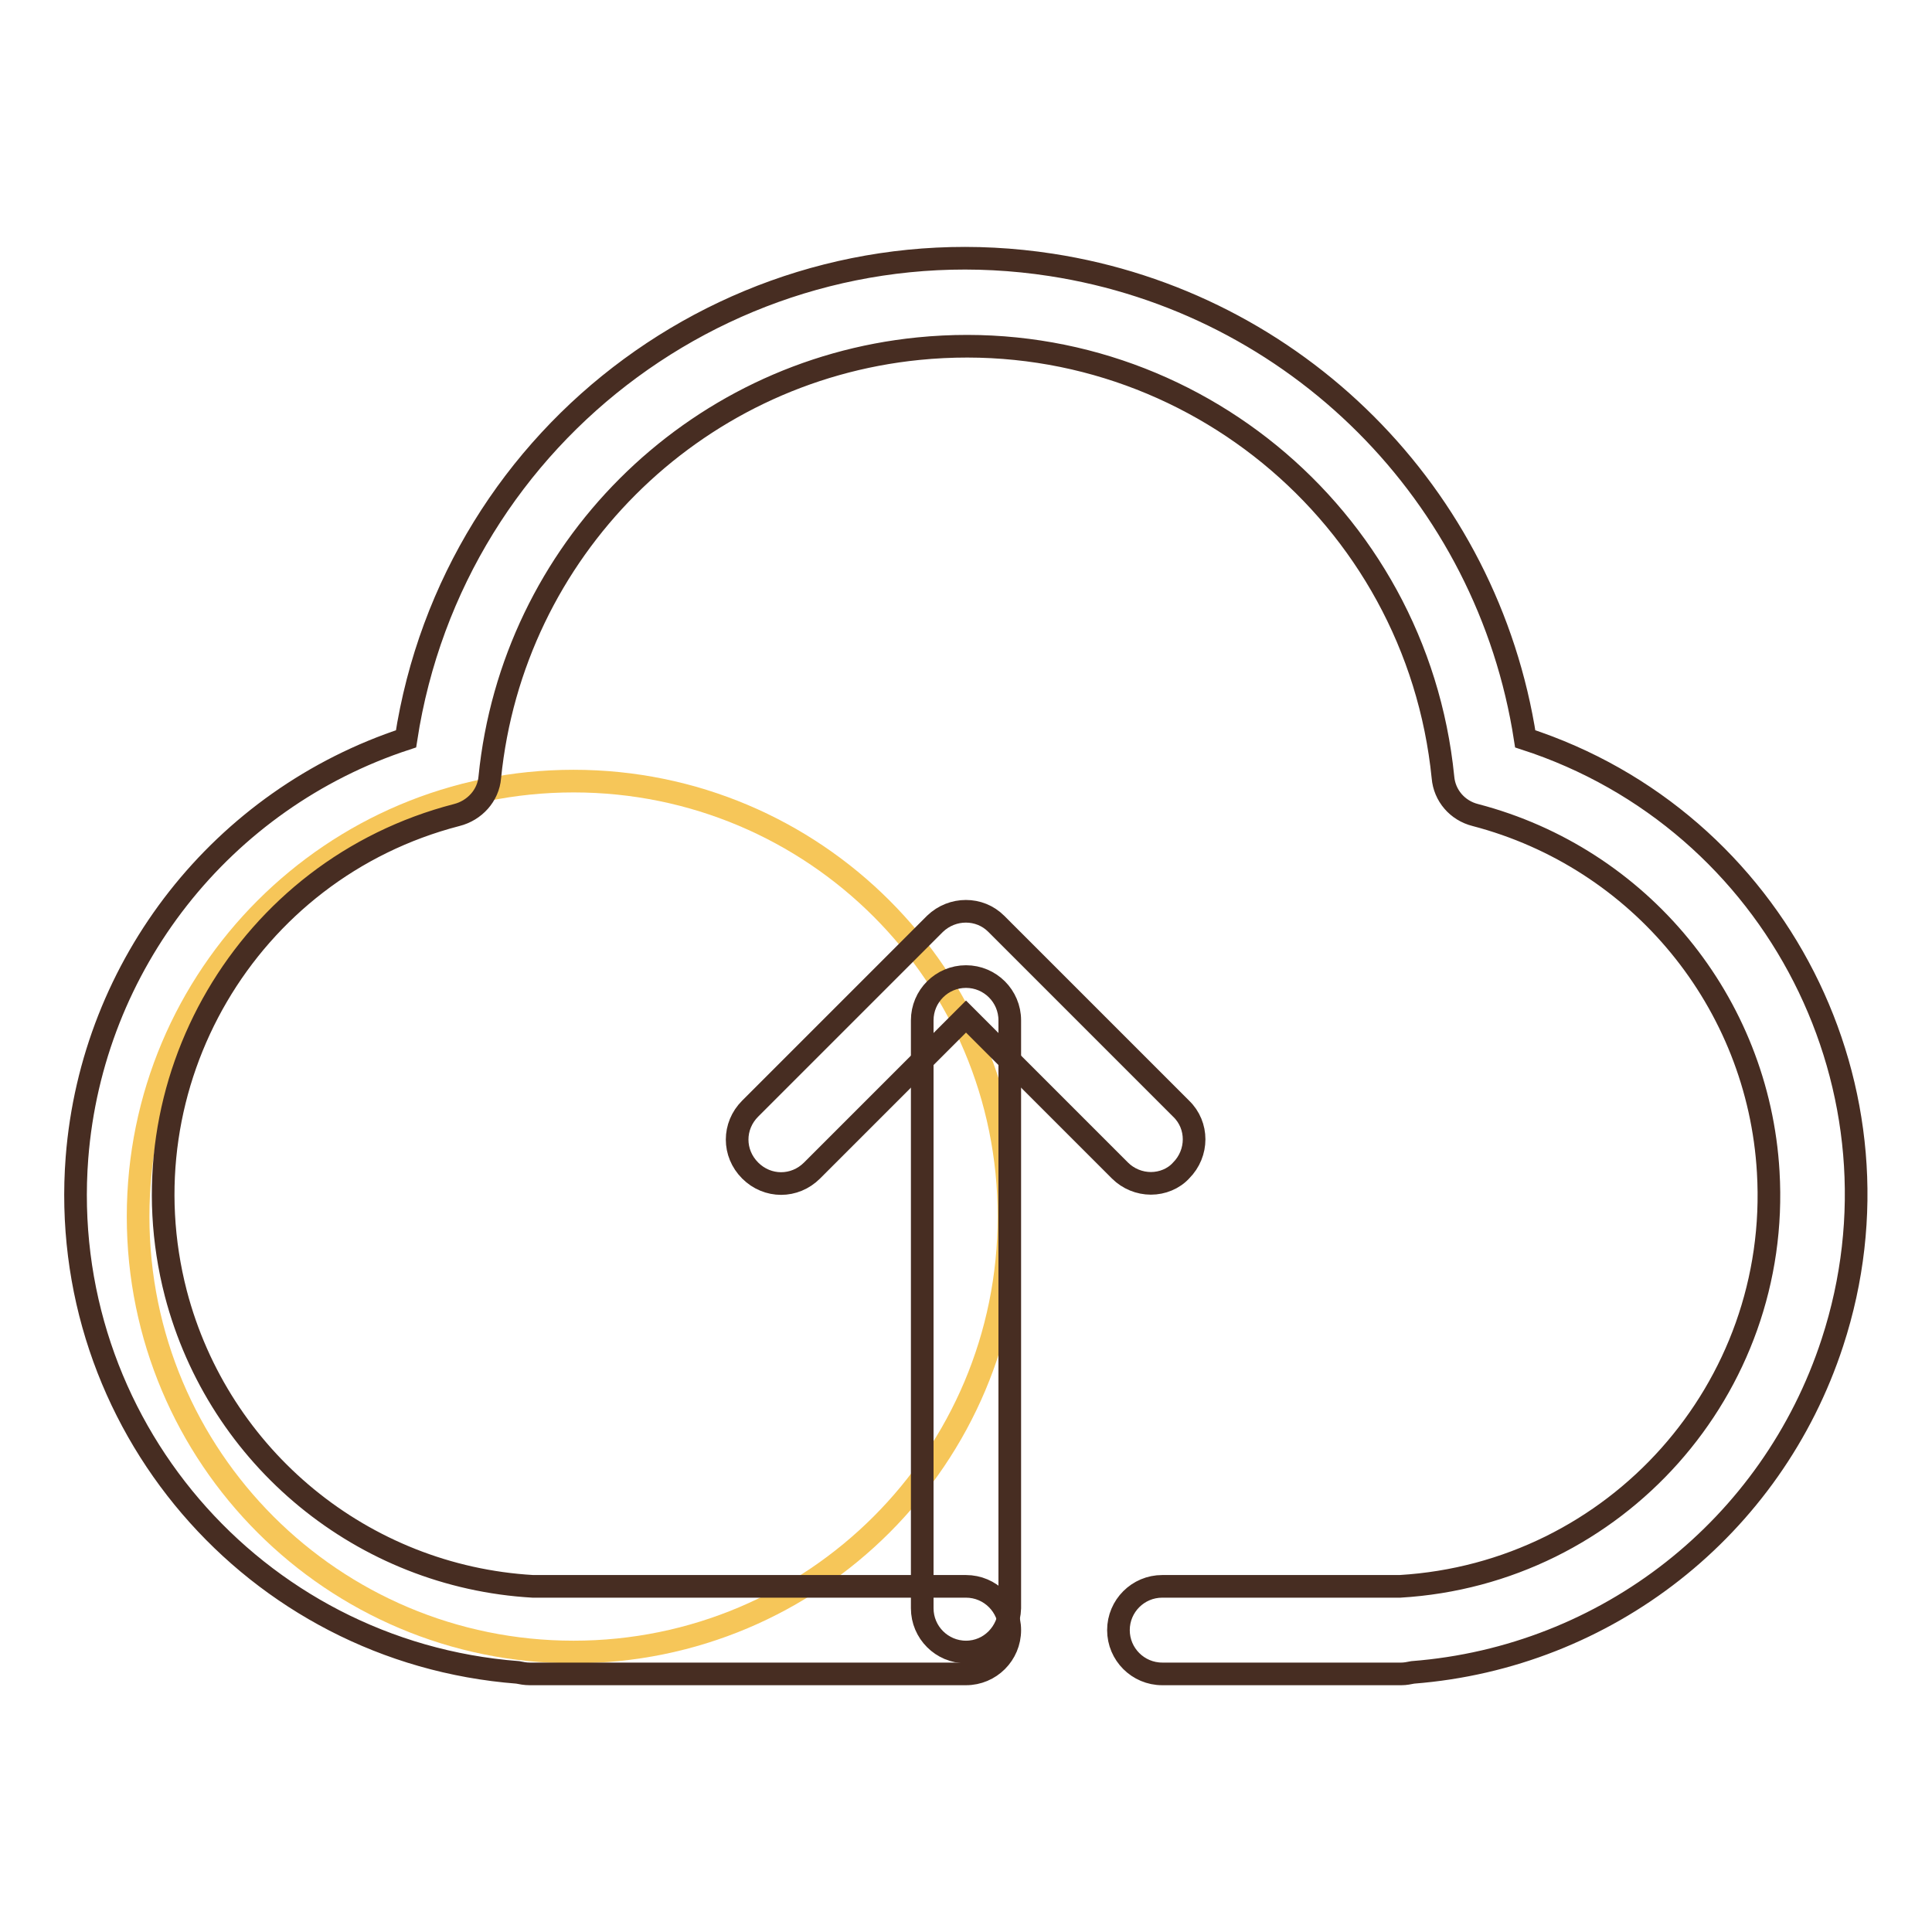
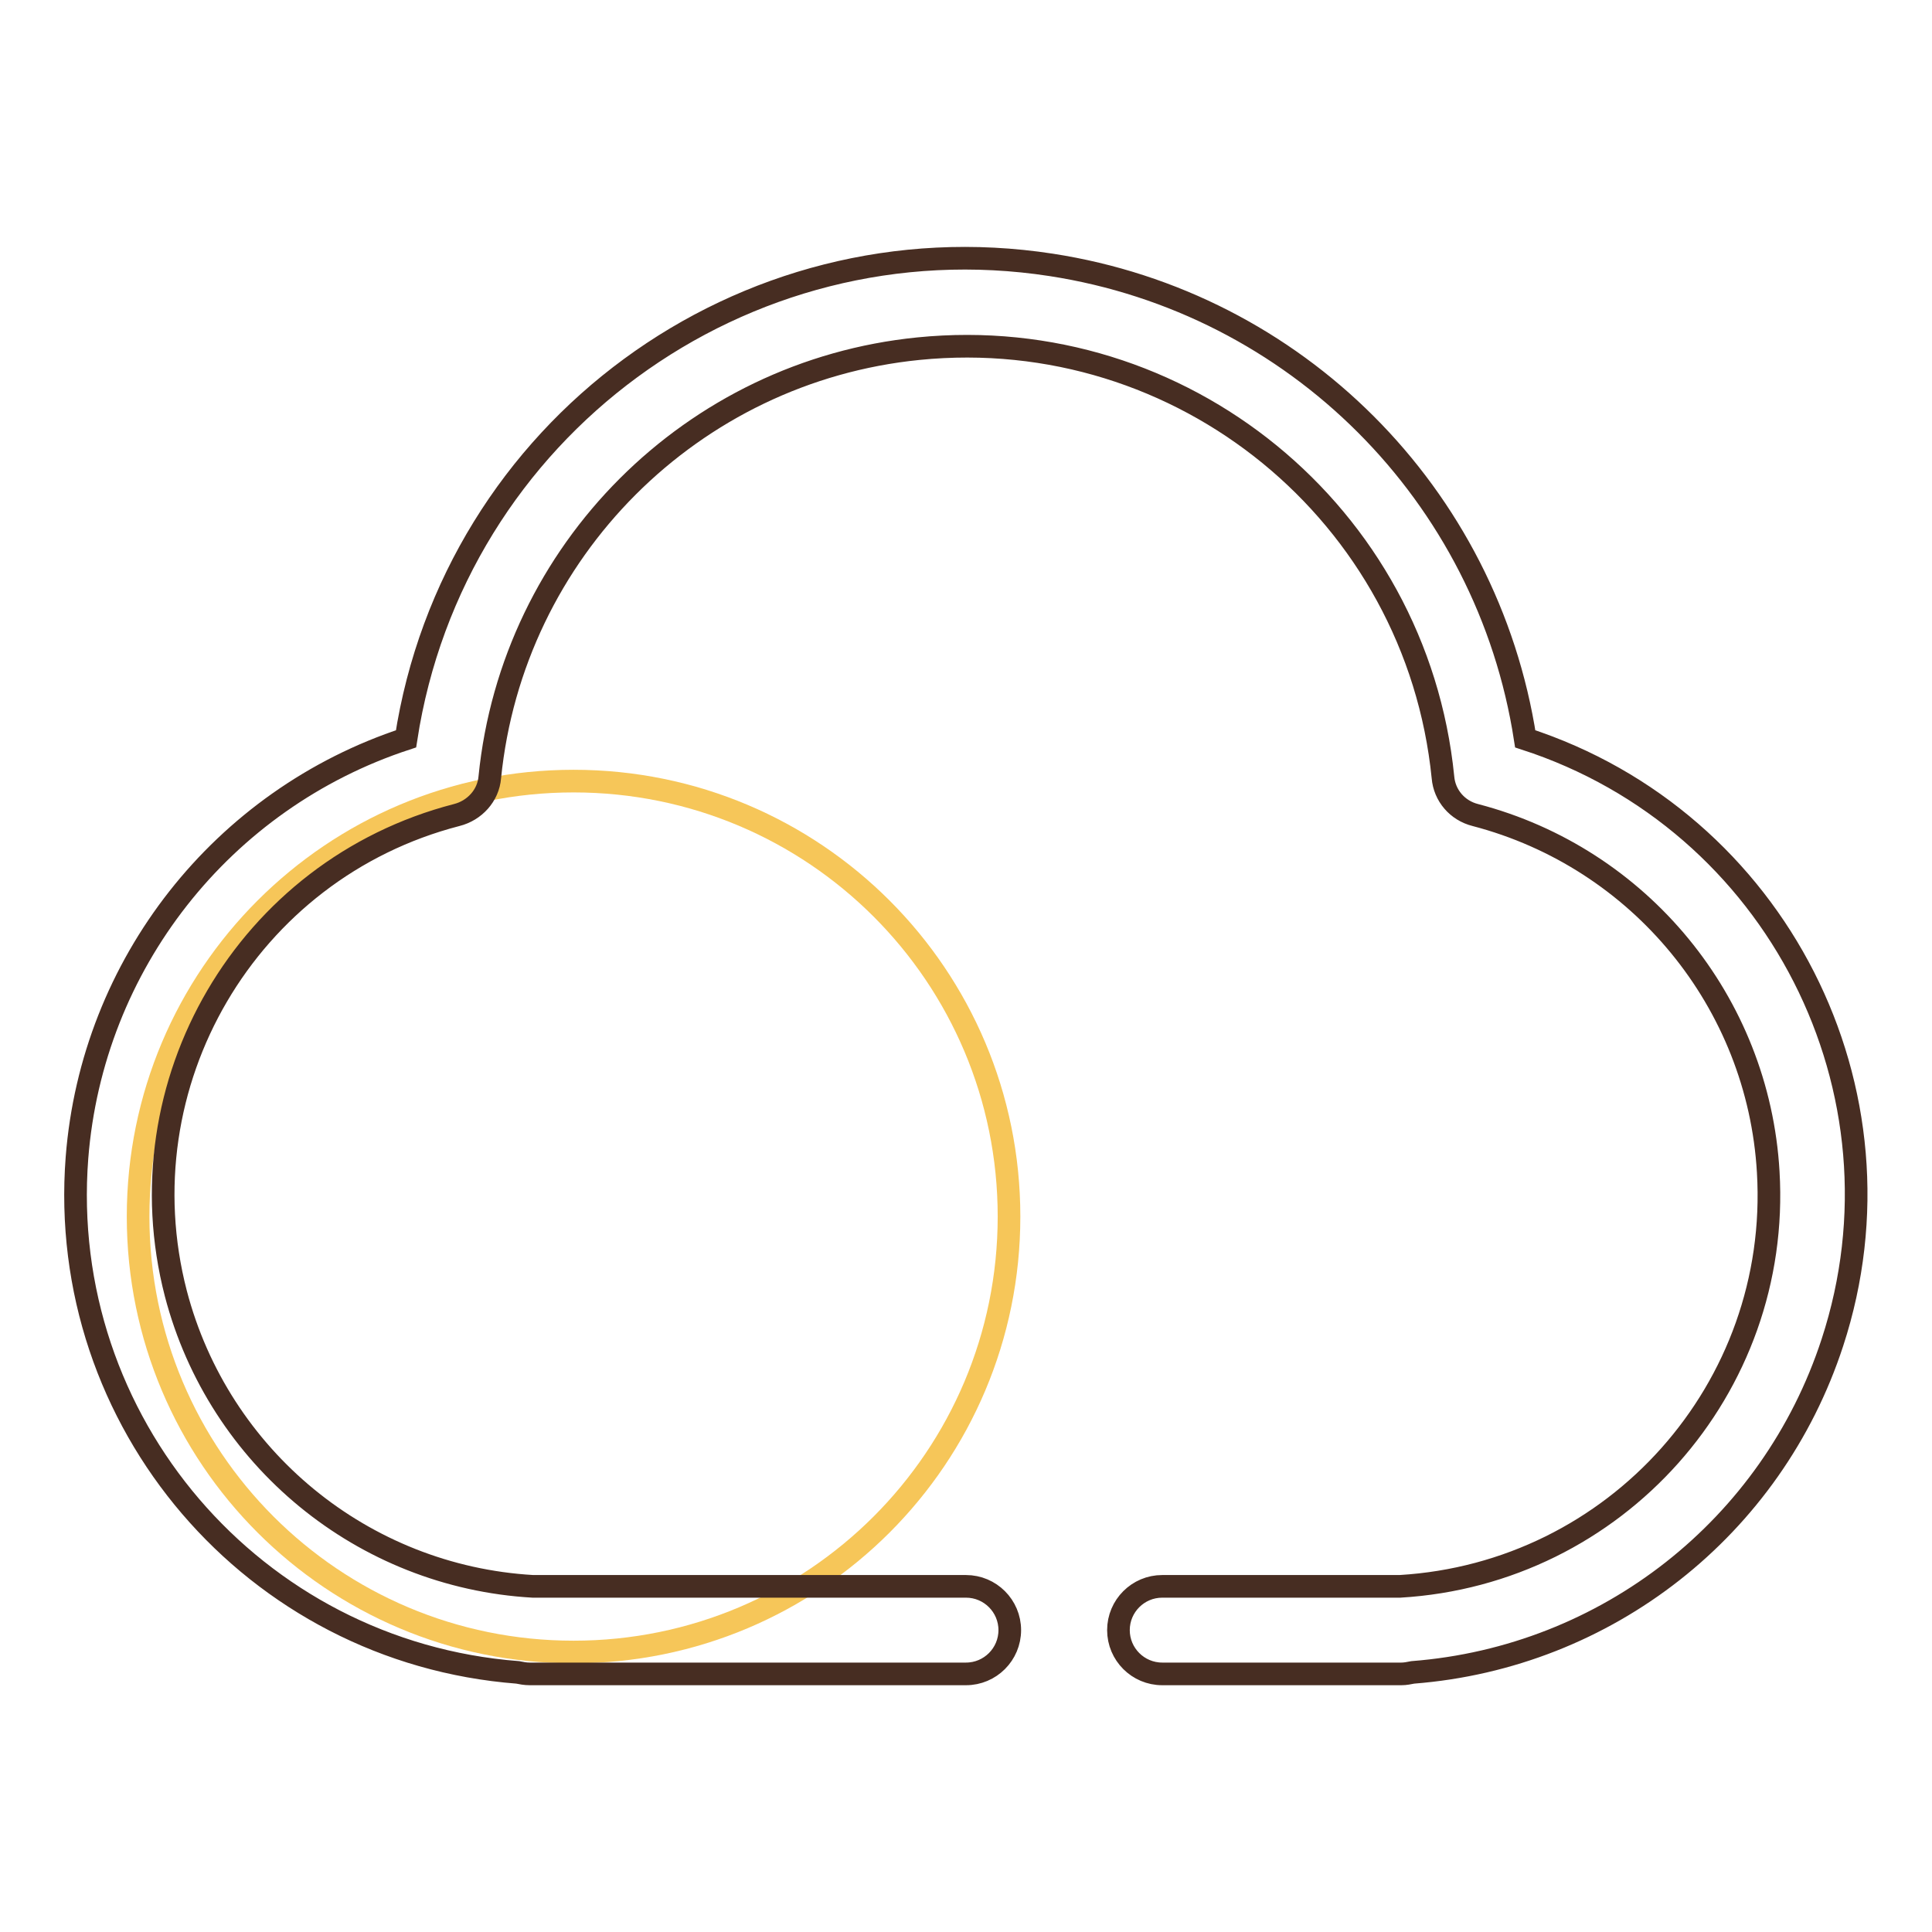
<svg xmlns="http://www.w3.org/2000/svg" version="1.1" x="0px" y="0px" viewBox="0 0 256 256" enable-background="new 0 0 256 256" xml:space="preserve">
  <g>
-     <path stroke-width="3" fill-opacity="0" stroke="#f6c659" d="M18.3,161.2c0,31.9,25.8,57.7,57.7,57.7c31.9,0,57.7-25.8,57.7-57.7c0-31.9-25.8-57.7-57.7-57.7 C44.1,103.5,18.3,129.3,18.3,161.2z" />
-     <path stroke-width="3" fill-opacity="0" stroke="#472d22" d="M152.5,156.8c-1.5,0-3-0.6-4.1-1.7L128,134.7l-20.4,20.4c-2.3,2.3-5.9,2.3-8.2,0c-2.3-2.3-2.3-5.9,0-8.2 l24.5-24.5c2.3-2.2,5.9-2.2,8.1,0l24.5,24.5c2.3,2.2,2.3,5.9,0,8.2C155.5,156.2,154,156.8,152.5,156.8L152.5,156.8z" />
+     <path stroke-width="3" fill-opacity="0" stroke="#f6c659" d="M18.3,161.2c0,31.9,25.8,57.7,57.7,57.7c31.9,0,57.7-25.8,57.7-57.7c0-31.9-25.8-57.7-57.7-57.7 C44.1,103.5,18.3,129.3,18.3,161.2" />
    <path stroke-width="3" fill-opacity="0" stroke="#472d22" d="M185.7,221.8h-31.7c-3.2,0-5.8-2.6-5.8-5.8c0-3.2,2.6-5.8,5.8-5.8l0,0h30.5c0.3,0,0.7,0,1,0 c28.6-1.7,50.5-26.2,48.8-54.9c-1.3-22.5-17-41.6-38.8-47.3c-2.4-0.6-4.1-2.6-4.3-5c-3.5-34.9-34.6-60.3-69.5-56.8 c-30,3-53.8,26.8-56.8,56.8c-0.2,2.4-2,4.4-4.4,5c-27.8,7.2-44.4,35.6-37.2,63.4c5.7,21.8,24.8,37.5,47.3,38.8c0.3,0,0.7,0,1,0H128 c3.2,0,5.8,2.6,5.8,5.8c0,3.2-2.6,5.8-5.8,5.8H70.2c-0.6,0-1.1-0.1-1.6-0.2c-35-2.7-61.1-33.2-58.4-68.2 c2-25.6,19.2-47.5,43.6-55.5c6.3-41,44.6-69.1,85.5-62.8c32.4,5,57.8,30.4,62.8,62.8c33.3,10.8,51.6,46.7,40.7,80 c-8,24.5-29.9,41.7-55.6,43.7C186.7,221.7,186.2,221.8,185.7,221.8z" />
-     <path stroke-width="3" fill-opacity="0" stroke="#472d22" d="M128,218.9c-3.2,0-5.8-2.6-5.8-5.8l0,0v-77.9c0-3.2,2.6-5.8,5.8-5.8c3.2,0,5.8,2.6,5.8,5.8v77.9 C133.7,216.3,131.2,218.9,128,218.9L128,218.9z" />
  </g>
</svg>